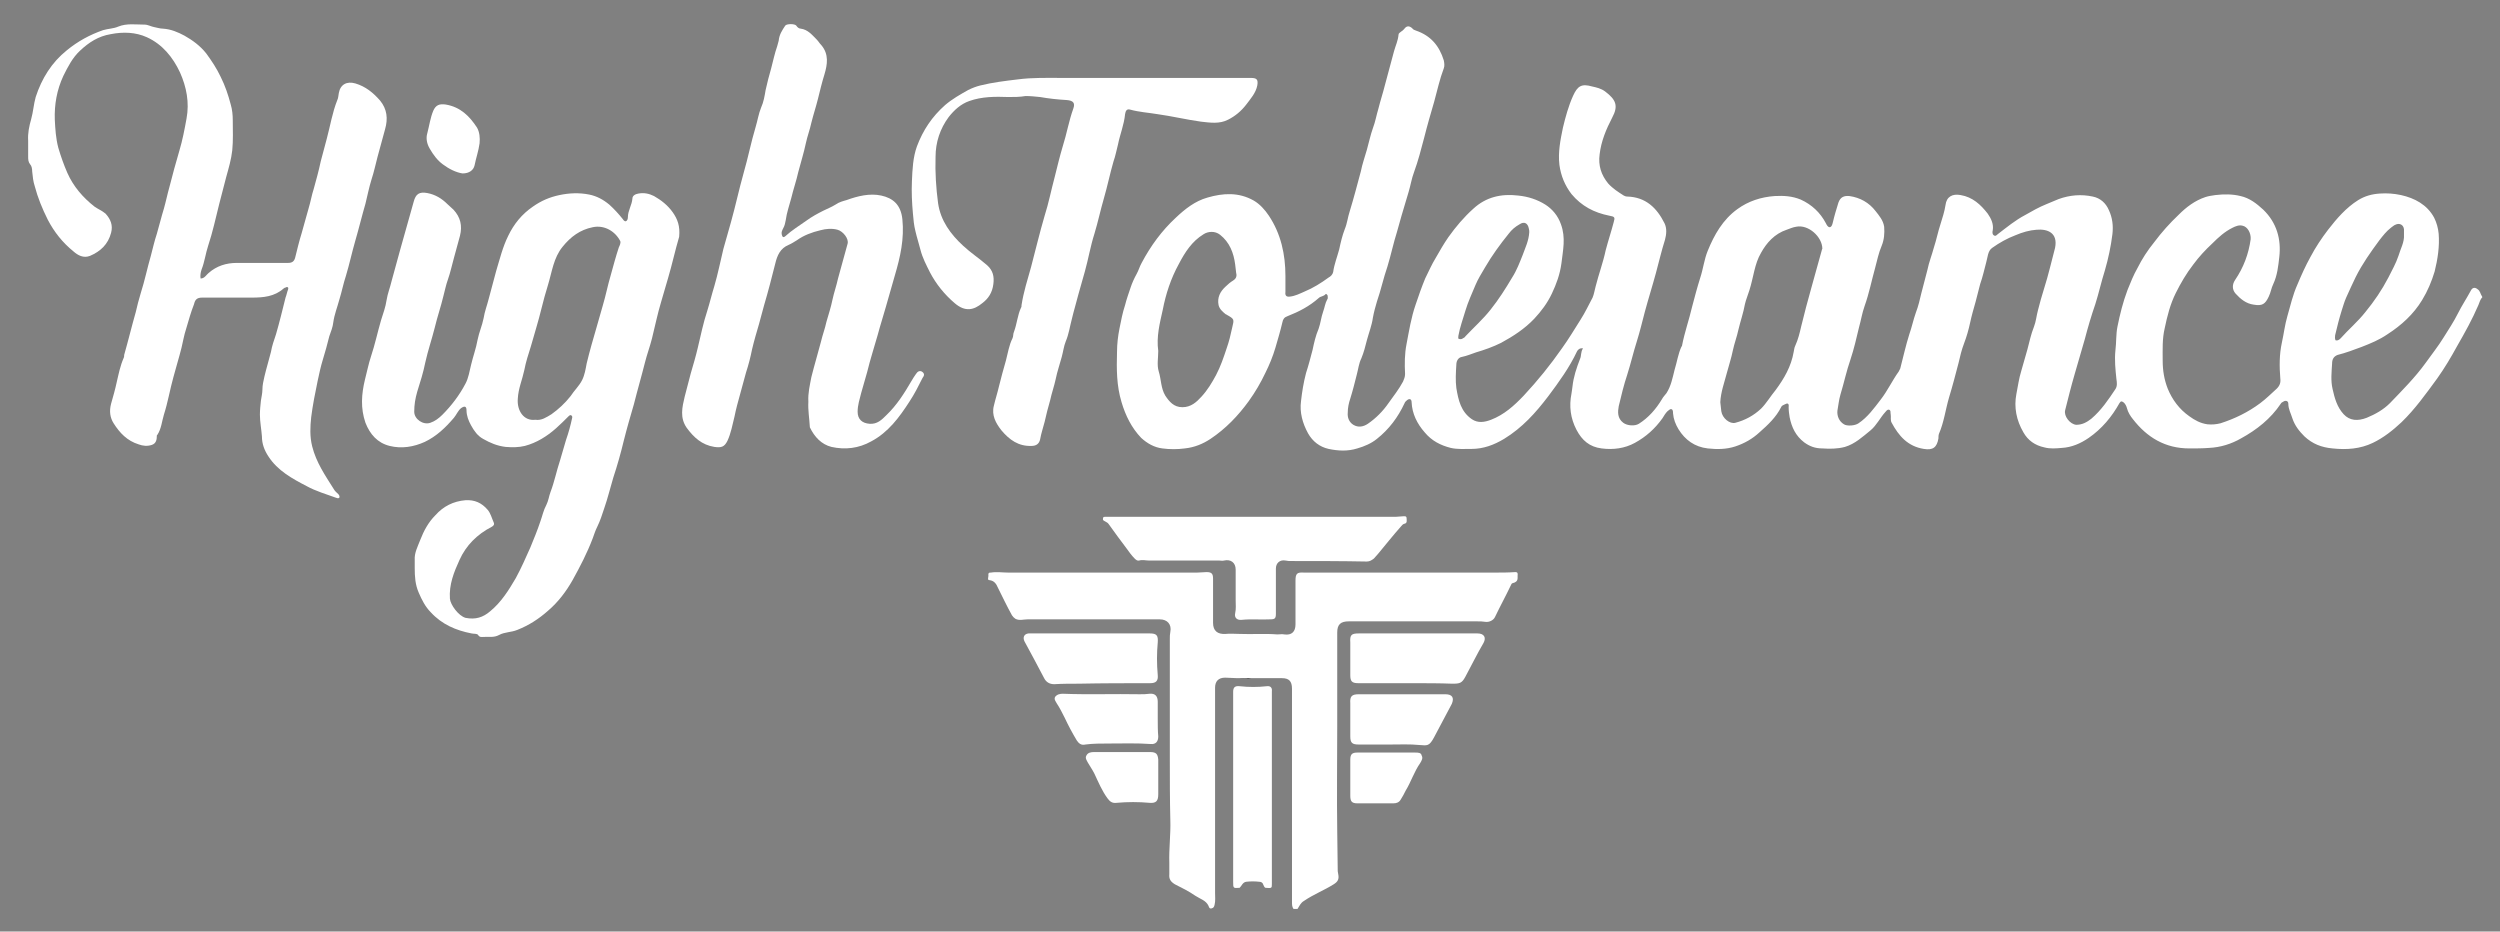
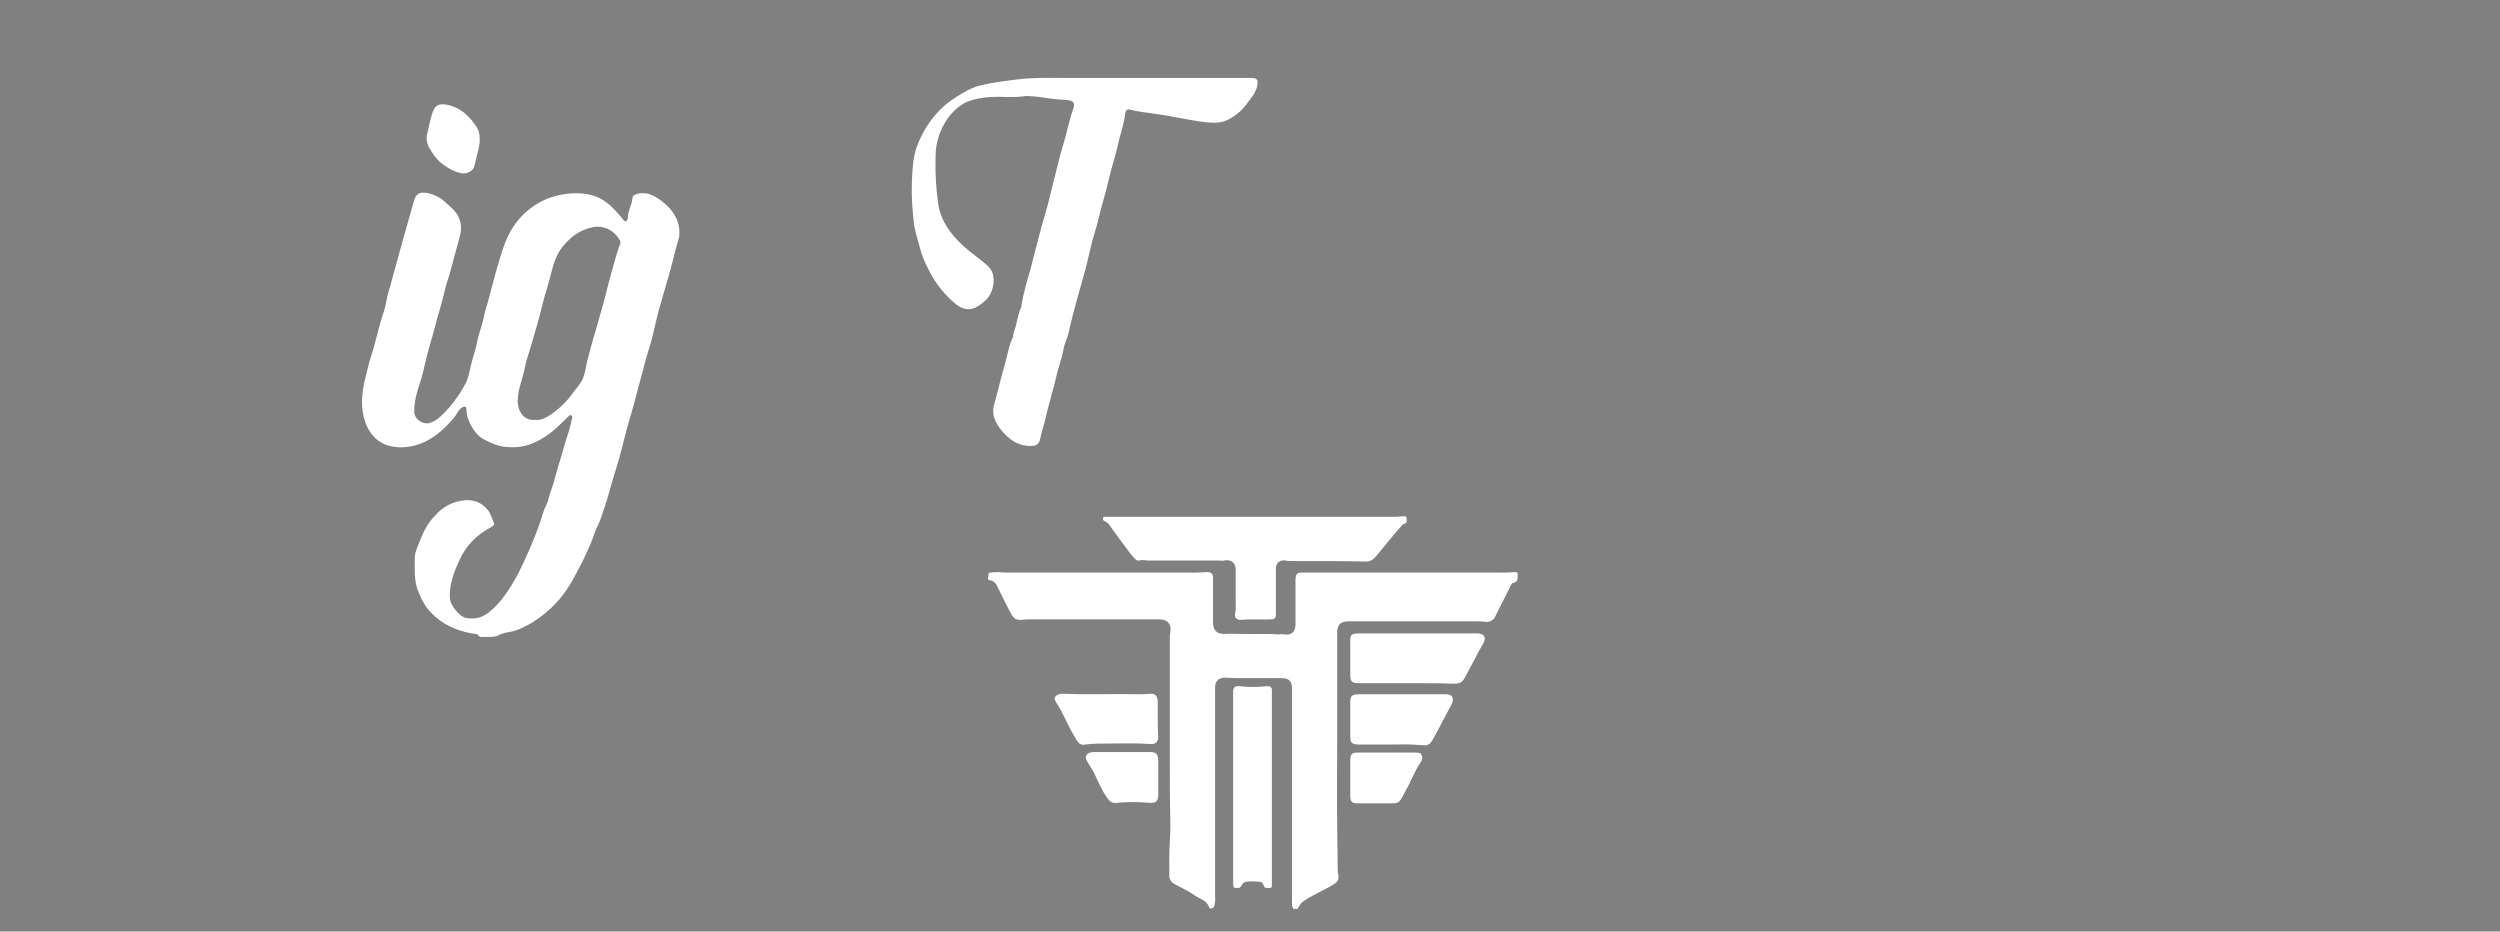
<svg xmlns="http://www.w3.org/2000/svg" xmlns:xlink="http://www.w3.org/1999/xlink" version="1.0" id="Layer_1" x="0px" y="0px" viewBox="0 0 497.3 185.3" style="enable-background:new 0 0 497.3 185.3;" xml:space="preserve">
  <rect x="0" y="0" width="497.3" height="185.3" fill="#808080" stroke="none" />
  <style type="text/css">
	.st0{clip-path:url(#SVGID_2_);fill:#FFFFFF;}
	.st1{clip-path:url(#SVGID_2_);fill:none;}
	.st2{clip-path:url(#SVGID_2_);}
</style>
  <g>
    <defs>
      <rect id="SVGID_1_" x="-27.7" y="-40.6" width="547" height="261.3" />
    </defs>
    <clipPath id="SVGID_2_">
      <use xlink:href="#SVGID_1_" style="overflow:visible;" />
    </clipPath>
-     <path class="st0" d="M39.9,55.4c0.8,0,1.1-0.7,1.6-1.1c1.6-1.4,3.5-2,5.6-2c3.4,0,6.8,0,10.2,0c0.8,0,1.2-0.3,1.4-1   c0.4-1.6,0.8-3.3,1.3-4.9c0.5-1.7,0.9-3.3,1.4-5c0.4-1.3,0.6-2.6,1-3.8c0.5-1.8,1-3.6,1.4-5.5c0.4-1.5,0.8-3,1.2-4.5   c0.7-2.6,1.1-5.2,2.1-7.7c0.2-0.4,0.2-0.9,0.3-1.4c0.3-1.7,1.6-2.4,3.3-1.9c2,0.6,3.5,1.8,4.9,3.4c1.4,1.7,1.6,3.6,1,5.7   c-0.5,1.8-1,3.6-1.5,5.5c-0.4,1.5-0.7,3-1.2,4.5c-0.5,1.6-0.8,3.2-1.2,4.8c-0.7,2.4-1.3,4.9-2,7.3c-0.7,2.4-1.2,4.8-1.9,7.1   c-0.5,1.5-0.8,3.1-1.3,4.7c-0.4,1.5-1,3-1.2,4.5c-0.1,1-0.5,1.9-0.8,2.8c-0.4,1.6-0.8,3.1-1.3,4.7c-0.4,1.3-0.7,2.7-1,4.1   c-0.5,2.4-1,4.9-1.3,7.3c-0.2,1.9-0.3,3.8,0.2,5.8c0.8,3.2,2.6,5.8,4.3,8.5c0.2,0.4,0.6,0.7,0.9,1c0.2,0.2,0.3,0.5,0.2,0.7   c-0.2,0.2-0.4,0.1-0.7,0c-1.9-0.7-4-1.3-5.8-2.3c-2.9-1.5-5.8-3.1-7.6-5.9c-0.8-1.2-1.3-2.5-1.3-4c-0.1-1.4-0.4-2.9-0.4-4.3   c0-0.9,0.1-1.9,0.2-2.8c0.1-0.7,0.3-1.5,0.3-2.2c0-0.9,0.2-1.7,0.4-2.6c0.4-1.7,0.9-3.3,1.3-4.9c0.2-1.2,0.6-2.3,1-3.5   c0.7-2.4,1.3-4.9,1.9-7.3c0.2-0.5,0.3-1.1,0.5-1.6c0-0.1,0.1-0.3,0-0.4c-0.2-0.2-0.3-0.1-0.5,0c-0.1,0-0.3,0.1-0.4,0.2   c-1.8,1.6-4,1.8-6.3,1.8c-3.3,0-6.6,0-9.9,0c-1,0-1.4,0.4-1.6,1.3C38,62,37.5,63.8,37,65.5c-0.4,1.2-0.6,2.5-0.9,3.7   c-0.5,2-1.1,3.9-1.6,5.8c-0.7,2.5-1.1,5-1.9,7.5c-0.4,1.3-0.5,2.8-1.3,4c0,0-0.1,0.1-0.1,0.1c0,0.8-0.1,1.6-1,1.9   c-0.9,0.3-1.8,0.2-2.6-0.1c-2.3-0.7-3.8-2.3-5-4.2c-0.7-1.1-0.9-2.4-0.5-3.9c0.4-1.4,0.8-2.8,1.1-4.2c0.4-1.7,0.7-3.3,1.4-4.9   c0.1-0.2,0.1-0.4,0.1-0.6c0.8-2.8,1.5-5.7,2.3-8.5c0.3-1.3,0.6-2.5,1-3.8c0.8-2.5,1.3-5,2-7.4c0.4-1.5,0.7-2.9,1.2-4.4   c0.5-1.7,0.9-3.4,1.4-5c0.4-1.4,0.7-2.9,1.1-4.3c0.6-2.4,1.3-4.9,2-7.3c0.6-2,1-4.1,1.4-6.3c0.6-3.2,0-6.3-1.3-9.2   c-1.4-3-3.5-5.6-6.6-7C27,6.4,24.5,6.3,22,6.8c-2.4,0.4-4.3,1.6-6.1,3.3c-1.5,1.4-2.4,3.2-3.3,5c-1.3,2.8-1.8,5.7-1.7,8.7   c0.1,1.9,0.2,3.7,0.7,5.6c0.5,1.7,1.1,3.4,1.8,5c1.2,2.7,3.1,4.9,5.4,6.7c0.7,0.5,1.5,0.8,2.2,1.4c1,1.1,1.5,2.3,1.1,3.8   c-0.6,2.3-2.1,3.7-4.2,4.6c-1.3,0.5-2.4-0.1-3.3-0.9c-2.1-1.7-3.8-3.8-5.1-6.3c-1.1-2.2-2-4.4-2.6-6.7c-0.3-0.9-0.4-1.9-0.5-2.9   c0-0.5-0.1-1.1-0.4-1.4c-0.4-0.5-0.4-1-0.4-1.6c0-1,0-2.1,0-3.1c-0.1-1.5,0.2-2.9,0.6-4.3c0.4-1.4,0.5-3,0.9-4.4   c1.2-3.7,3.2-6.9,6.2-9.3c2.2-1.8,4.6-3.1,7.2-4c1-0.3,2.1-0.3,3-0.7c1.7-0.7,3.5-0.4,5.3-0.4c0.6,0,1.3,0.4,1.9,0.5   c0.6,0.1,1.1,0.3,1.7,0.3c1.6,0.1,3,0.7,4.3,1.4c1.6,0.9,3.1,2,4.3,3.5c1.1,1.5,2.1,3,2.9,4.7c0.9,1.8,1.5,3.6,2,5.5   c0.3,1,0.4,2.1,0.4,3.1c0,2,0.1,4-0.1,6c-0.2,1.8-0.7,3.5-1.2,5.3c-0.5,1.8-0.9,3.6-1.4,5.4c-0.7,2.8-1.3,5.6-2.2,8.3   c-0.5,1.5-0.7,3.2-1.3,4.7C39.9,54.2,39.8,54.8,39.9,55.4" />
-     <path class="st0" d="M160.8,79.9c-0.1-1.7,0.3-3.3,0.6-4.9c0.6-2.4,1.3-4.7,1.9-7c0.3-1.3,0.8-2.6,1.1-4c0.4-1.4,0.9-2.9,1.2-4.4   c0.3-1.4,0.8-2.8,1.1-4.2c0.6-2.3,1.3-4.6,1.9-6.9c0.3-1-0.9-2.5-2-2.8c-1.1-0.3-2.3-0.2-3.4,0.1c-1.7,0.4-3.3,1-4.7,2   c-0.5,0.3-1.1,0.7-1.6,0.9c-1.7,0.7-2.3,2.1-2.7,3.8c-0.7,2.8-1.4,5.5-2.2,8.2c-0.3,1.2-0.7,2.5-1,3.7c-0.5,1.7-1,3.4-1.4,5.1   c-0.3,1.5-0.7,3.1-1.2,4.6c-0.4,1.5-0.8,3-1.2,4.4c-0.4,1.4-0.8,2.9-1.1,4.4c-0.4,1.6-0.7,3.3-1.4,4.8c-0.6,1.2-1.2,1.4-2.6,1.2   c-2.5-0.4-4.1-1.9-5.5-3.8c-1.4-2-0.9-4.1-0.4-6.2c0.4-1.5,0.8-3,1.2-4.6c0.5-1.7,1-3.4,1.4-5.1c0.6-2.5,1.1-5,1.9-7.4   c0.5-1.6,0.9-3.3,1.4-4.9c0.7-2.4,1.2-4.9,1.8-7.4c0.5-1.8,1-3.5,1.5-5.3c0.9-3.2,1.6-6.5,2.5-9.7c0.9-3.1,1.5-6.2,2.4-9.2   c0.4-1.3,0.6-2.7,1.1-3.9c0.5-1.1,0.7-2.3,0.9-3.5c0.3-1.4,0.7-2.9,1.1-4.3c0.4-1.5,0.7-3,1.2-4.4c0.1-0.3,0.2-0.7,0.3-1.1   c0.1-1.2,0.7-2.1,1.3-3c0.3-0.4,1.9-0.4,2.2,0c0.2,0.3,0.5,0.6,0.9,0.6c1.4,0.2,2.2,1.2,3.1,2.1c0.4,0.4,0.6,0.8,1,1.2   c1.5,1.8,1.2,3.8,0.6,5.8c-0.5,1.6-0.9,3.3-1.3,4.9c-0.4,1.6-0.9,3.1-1.3,4.7c-0.3,1.4-0.8,2.7-1.1,4.1c-0.4,1.9-1,3.8-1.5,5.7   c-0.4,1.8-1,3.5-1.4,5.2c-0.4,1.5-0.9,2.9-1.1,4.4c-0.1,0.5-0.2,1.1-0.5,1.6c-0.2,0.4-0.4,0.8-0.3,1.2c0.1,0.4,0.2,0.8,0.7,0.4   c1.3-1.2,2.8-2.1,4.2-3.1c1.1-0.8,2.2-1.4,3.4-2c0.8-0.4,1.6-0.7,2.4-1.2c0.7-0.5,1.5-0.7,2.2-0.9c2.2-0.8,4.6-1.4,6.9-0.9   c2.3,0.5,3.9,1.8,4.2,4.7c0.4,3.9-0.4,7.5-1.5,11.2c-0.6,2.1-1.2,4.2-1.8,6.3c-0.5,1.8-1.1,3.6-1.6,5.5c-0.7,2.5-1.5,4.9-2.1,7.4   c-0.4,1.4-0.8,2.8-1.2,4.2c-0.3,1.2-0.7,2.4-0.7,3.7c0,1.5,0.9,2.3,2.4,2.4c1.5,0.1,2.4-0.8,3.3-1.7c2.1-2,3.6-4.4,5-6.8   c0.3-0.5,0.6-1,0.9-1.4c0.3-0.5,0.8-0.8,1.3-0.4c0.5,0.4,0.3,0.8,0,1.2c-0.8,1.6-1.6,3.2-2.6,4.7c-2,3.1-4.2,6.1-7.6,7.9   c-2.5,1.4-5.2,1.7-7.9,1.1c-2-0.5-3.4-2-4.3-3.9C161,83.2,160.7,81.6,160.8,79.9" />
    <path class="st0" d="M200.6,19.3c-2.6-0.1-5.3-0.1-7.8,0.8c-1.7,0.6-3,1.8-4.1,3.2c-1.7,2.3-2.6,5-2.6,7.9   c-0.1,3.1,0.1,6.2,0.5,9.2c0.5,3.5,2.5,6.2,5,8.5c1.5,1.4,3.2,2.5,4.8,3.9c1.1,1,1.4,2.2,1.2,3.7c-0.2,1.7-1,2.9-2.2,3.8   c-1.7,1.4-3.4,1.8-5.5,0c-2-1.7-3.7-3.8-4.9-6.1c-0.7-1.4-1.5-2.9-1.9-4.5c-0.3-1.2-0.7-2.4-1-3.7c-0.3-1.2-0.4-2.3-0.5-3.5   c-0.2-2.2-0.3-4.3-0.2-6.5c0.1-2.3,0.2-4.7,1-6.9c1.2-3.2,3-5.9,5.6-8.2c1.4-1.2,3-2.1,4.6-3c0.8-0.4,1.6-0.7,2.4-0.9   c2.4-0.6,4.9-0.9,7.4-1.2c3-0.4,6-0.3,9-0.3c5.2,0,10.4,0,15.5,0c7.3,0,14.6,0,21.9,0c1.2,0,1.5,0.3,1.3,1.5   c-0.3,1.5-1.3,2.6-2.2,3.8c-1,1.3-2.2,2.3-3.6,3c-1.7,0.9-3.6,0.6-5.4,0.4c-2.9-0.4-5.8-1.1-8.7-1.5c-1.8-0.3-3.6-0.4-5.4-0.9   c-0.7-0.2-0.9,0.3-1,0.9c-0.2,2.1-1,4-1.4,6c-0.3,1.1-0.5,2.3-0.9,3.4c-0.7,2.4-1.2,4.9-1.9,7.3c-0.7,2.4-1.2,4.8-1.9,7.1   c-0.8,2.5-1.2,5-1.9,7.5c-0.4,1.5-0.9,3.1-1.3,4.6c-0.4,1.6-0.9,3.2-1.3,4.9c-0.4,1.5-0.6,3-1.2,4.4c-0.4,1-0.5,2-0.8,3.1   c-0.4,1.5-0.9,2.9-1.2,4.4c-0.3,1.4-0.8,2.8-1.1,4.2c-0.4,1.4-0.8,2.9-1.1,4.3c-0.3,1.2-0.7,2.3-0.9,3.5c-0.2,0.9-0.8,1.3-1.7,1.3   c-2.6,0.1-4.4-1.2-6-3.1c-1.1-1.4-2-3-1.5-4.9c0.3-1.3,0.7-2.5,1-3.8c0.4-1.7,0.9-3.4,1.4-5.2c0.4-1.5,0.6-3,1.3-4.4   c0.2-0.4,0.1-0.9,0.3-1.3c0.6-1.6,0.7-3.3,1.4-4.8c0.1-0.1,0.1-0.3,0.1-0.5c0.4-2.6,1.2-5.1,1.9-7.6c0.9-3.4,1.7-6.8,2.7-10.2   c0.8-2.5,1.3-5.1,2-7.7c0.5-2,1-4.1,1.6-6.1c0.8-2.5,1.2-5,2.1-7.5c0.4-1.1,0-1.6-1.3-1.7c-1.8-0.1-3.6-0.3-5.3-0.6   c-1-0.1-1.9-0.2-2.9-0.2C202.9,19.3,201.7,19.3,200.6,19.3" />
    <path class="st0" d="M92,34.5c-1.3-0.2-2.7-0.9-3.9-1.8c-1.1-0.8-1.9-1.9-2.6-3.1c-0.6-1-0.8-2.1-0.5-3.1c0.4-1.5,0.6-3.1,1.2-4.5   c0.5-1.1,1.2-1.4,2.5-1.2c2.9,0.5,4.7,2.3,6.2,4.6c0.5,0.9,0.6,2,0.5,3.1c-0.2,1.5-0.7,2.9-1,4.4C94.2,33.8,93.4,34.5,92,34.5" />
-     <path class="st0" d="M492.8,57.5c-0.5-0.4-1-0.3-1.3,0.3c-0.8,1.5-1.8,3-2.6,4.6c-0.8,1.6-1.8,3.1-2.8,4.7   c-1.1,1.8-2.4,3.4-3.6,5.1c-2.1,2.9-4.6,5.4-7.1,8c-1.3,1.3-2.9,2.2-4.6,2.9c-1.8,0.7-3.4,0.6-4.6-0.7c-1.3-1.4-1.8-3.2-2.2-5   c-0.4-1.7-0.2-3.4-0.1-5.1c0-0.8,0.3-1.4,1.1-1.7c1.6-0.4,3.2-1,4.8-1.6c1.8-0.7,3.5-1.4,5.1-2.5c2.8-1.8,5.2-4,6.9-6.8   c1.1-1.8,1.9-3.7,2.5-5.7c0.6-2.4,1-5,0.8-7.5c-0.1-1.1-0.4-2.2-0.9-3.2c-1.4-2.6-3.9-3.9-6.6-4.5c-1.4-0.3-2.8-0.4-4.2-0.3   c-1.6,0.1-3,0.5-4.3,1.3c-2.4,1.5-4.3,3.7-6,5.9c-1.3,1.7-2.5,3.5-3.5,5.4c-1,1.8-1.8,3.6-2.6,5.5c-0.9,2-1.4,4.2-2,6.3   c-0.5,1.7-0.7,3.5-1.1,5.3c-0.5,2.3-0.5,4.7-0.3,7.1c0.1,0.8-0.1,1.4-0.7,2c-1.1,1-2.1,2-3.3,2.9c-2.4,1.8-5.1,3.1-7.9,4   c-0.8,0.2-1.7,0.3-2.6,0.2c-1.4-0.2-2.5-0.8-3.6-1.6c-2-1.4-3.4-3.3-4.3-5.5c-0.7-1.8-1-3.6-1-5.6c0-2.1-0.1-4.3,0.4-6.4   c0.5-2.4,1.1-4.8,2.2-7c1-2,2.1-3.9,3.5-5.7c1.1-1.5,2.4-2.9,3.8-4.2c1.2-1.2,2.4-2.3,4-3.1c0.6-0.3,1.3-0.6,2-0.4   c1,0.2,1.7,1.5,1.6,2.7c-0.4,2.9-1.4,5.6-3.1,8.1c-0.6,0.9-0.6,1.9,0.1,2.7c1,1.1,2.1,2,3.6,2.2c1.7,0.3,2.3-0.1,3-1.6   c0.4-0.8,0.5-1.7,0.9-2.5c0.8-1.7,1-3.6,1.2-5.4c0.4-3.5-0.5-6.8-3.2-9.4c-1.3-1.2-2.7-2.3-4.5-2.7c-1.6-0.4-3.3-0.4-5-0.2   c-0.7,0.1-1.4,0.2-2,0.4c-2.1,0.7-3.8,2-5.3,3.5c-1.8,1.7-3.4,3.5-4.9,5.5c-1.3,1.6-2.4,3.3-3.3,5.1c-0.8,1.4-1.4,2.9-2,4.4   c-0.9,2.4-1.5,4.8-2,7.3c-0.3,1.5-0.2,3.1-0.4,4.7c-0.2,1.9,0,3.8,0.2,5.7c0.1,0.7,0.2,1.4-0.2,2c-1.4,2.1-2.8,4.2-4.8,5.9   c-0.9,0.7-1.8,1.2-3,1.2c-1.2-0.1-2.5-1.7-2.2-2.9c0.6-2.4,1.2-4.8,1.9-7.2c0.7-2.3,1.3-4.6,2-6.9c0.6-2.3,1.3-4.7,2.1-7   c0.7-2.2,1.2-4.5,1.9-6.7c0.7-2.4,1.2-4.8,1.5-7.2c0.2-1.7,0-3.3-0.7-4.8c-0.6-1.4-1.7-2.4-3.2-2.7c-2.3-0.5-4.6-0.3-6.8,0.5   c-0.8,0.3-1.6,0.7-2.4,1c-1.5,0.6-2.9,1.4-4.3,2.2c-1.9,1-3.6,2.4-5.3,3.7c-0.3,0.2-0.5,0.6-0.9,0.3c-0.3-0.2-0.3-0.6-0.2-1   c0.2-1.2-0.3-2.3-1-3.3c-1.4-1.8-3-3.3-5.4-3.7c-1.6-0.3-2.8,0.3-3,2c-0.2,1.3-0.6,2.5-1,3.8c-0.5,1.5-0.8,3.1-1.3,4.6   c-0.4,1.5-1,3-1.3,4.5c-0.4,1.5-0.8,3-1.2,4.6c-0.3,1.3-0.6,2.6-1.1,3.9c-0.5,1.4-0.8,2.9-1.3,4.3c-0.7,2.2-1.2,4.5-1.8,6.8   c-0.1,0.2-0.2,0.4-0.3,0.6c-1.3,1.8-2.2,3.8-3.6,5.6c-1.3,1.7-2.6,3.5-4.4,4.7c-0.7,0.5-2.3,0.6-2.9,0.2c-1-0.6-1.4-1.7-1.3-2.7   c0.2-1.1,0.3-2.2,0.6-3.2c0.7-2.3,1.2-4.7,2-7c0.7-2.1,1.2-4.3,1.7-6.4c0.4-1.4,0.6-2.8,1.1-4.2c0.9-2.5,1.4-5.1,2.1-7.6   c0.4-1.5,0.7-3,1.3-4.4c0.5-1.2,0.6-2.5,0.5-3.8c-0.2-1.3-1-2.2-1.7-3.1c-1.3-1.7-3.1-2.7-5.2-3c-1.1-0.1-1.8,0.2-2.2,1.3   c-0.4,1.3-0.8,2.6-1.1,3.9c-0.1,0.4-0.2,0.9-0.6,1c-0.4,0-0.6-0.4-0.8-0.8c-1.1-2.1-2.8-3.7-5-4.7c-1.7-0.7-3.4-0.8-5.2-0.7   c-2.7,0.2-5.2,1-7.4,2.6c-2.9,2.1-4.6,5.1-5.9,8.3c-0.7,1.7-0.9,3.6-1.5,5.4c-0.6,1.9-1.1,3.8-1.6,5.7c-0.6,2.6-1.5,5.1-2,7.7   c0,0.1,0,0.2-0.1,0.2c-0.7,1.5-0.9,3.1-1.4,4.7c-0.4,1.6-0.7,3.2-1.6,4.6c-0.3,0.4-0.7,0.8-0.9,1.2c-1.2,2-2.7,3.7-4.6,4.9   c-0.8,0.5-2.3,0.4-3.1-0.2c-1.2-0.9-1.1-2.2-0.9-3.3c0.5-2.1,1-4.2,1.7-6.3c0.7-2.2,1.2-4.4,1.9-6.6c0.6-1.9,1.1-4,1.6-5.9   c0.7-2.6,1.5-5.1,2.2-7.7c0.6-2.2,1.1-4.4,1.8-6.6c0.3-1.1,0.4-2.3-0.1-3.3c-1.5-3-3.7-5.2-7.4-5.3c-0.3,0-0.5-0.1-0.7-0.2   c-1.1-0.7-2.2-1.4-3.1-2.4c-1.4-1.7-2-3.6-1.7-5.8c0.3-2.6,1.3-5,2.5-7.3c1.3-2.4,0.7-3.6-1.4-5.2c-0.8-0.6-1.7-0.8-2.6-1   c-2.1-0.6-2.9-0.1-3.8,1.9c-0.9,2-1.5,4.2-2,6.3c-0.5,2.4-1,4.9-0.7,7.4c0.3,2.2,1.1,4.1,2.4,5.8c2,2.4,4.5,3.7,7.5,4.3   c1.1,0.2,1.2,0.3,0.9,1.3c-0.5,1.9-1.1,3.7-1.6,5.6c-0.5,2.4-1.4,4.8-2,7.2c-0.2,0.7-0.3,1.5-0.6,2.2c-0.8,1.5-1.5,3-2.4,4.4   c-1.2,1.9-2.4,3.9-3.7,5.7c-2.3,3.3-4.8,6.4-7.6,9.4c-1.9,2-3.9,3.8-6.5,4.8c-1.3,0.5-2.6,0.7-3.8-0.1c-2.2-1.5-2.7-3.8-3.1-6.2   c-0.2-1.5-0.1-3.1,0-4.7c0-0.7,0.4-1.4,1.1-1.5c1-0.2,1.9-0.6,2.8-0.9c1.7-0.5,3.4-1.1,5-1.9c2.4-1.3,4.7-2.8,6.6-4.8   c1.4-1.5,2.6-3.1,3.5-5c0.9-1.9,1.6-3.8,1.9-6c0.3-2.6,0.9-5.1-0.1-7.8c-0.6-1.7-1.7-3-3.1-3.9c-1.6-1-3.4-1.6-5.4-1.8   c-3.4-0.4-6.4,0.3-8.9,2.6c-1.9,1.7-3.5,3.6-5,5.7c-0.9,1.3-1.7,2.7-2.5,4.1c-0.8,1.3-1.4,2.7-2.1,4.1c-0.7,1.7-1.3,3.4-1.9,5.2   c-0.9,2.6-1.3,5.2-1.8,7.8c-0.4,2-0.4,4-0.3,6c0,0.6-0.2,1-0.4,1.5c-0.8,1.5-1.9,2.9-2.9,4.3c-1.1,1.6-2.5,3-4.1,4.1   c-0.9,0.6-1.9,0.8-2.9,0.2c-0.8-0.5-1.2-1.4-1.1-2.4c0-1,0.2-1.9,0.5-2.8c0.5-1.6,0.9-3.2,1.3-4.8c0.3-1.1,0.4-2.2,0.9-3.2   c0.5-1.2,0.8-2.4,1.1-3.6c0.4-1.5,1-3,1.2-4.5c0.2-1.1,0.5-2.2,0.8-3.2c0.8-2.3,1.3-4.7,2.1-7c0.7-2.3,1.2-4.7,1.9-6.9   c0.3-1.1,0.6-2.1,0.9-3.2c0.5-1.6,0.9-3.1,1.4-4.7c0.4-1.3,0.6-2.7,1.1-4c0.8-2.2,1.4-4.5,2-6.8c0.6-2.4,1.3-4.8,2-7.2   c0.6-2.2,1.1-4.5,1.9-6.6c0.2-0.5,0.1-1.1,0-1.6c-0.9-2.9-2.6-4.9-5.5-5.9c-0.3-0.1-0.6-0.2-0.8-0.5c-0.6-0.5-1.1-0.5-1.6,0.2   c-0.2,0.2-0.4,0.4-0.6,0.5c-0.2,0.2-0.5,0.3-0.5,0.6c-0.1,1.2-0.6,2.2-0.9,3.3c-0.6,2.3-1.2,4.5-1.8,6.7c-0.4,1.6-0.9,3.1-1.3,4.7   c-0.4,1.3-0.6,2.6-1.1,3.9c-0.5,1.4-0.8,2.9-1.2,4.3c-0.4,1.4-0.9,2.8-1.2,4.3c-0.7,2.6-1.4,5.3-2.2,7.9c-0.4,1.2-0.5,2.4-1,3.6   c-0.5,1.3-0.8,2.6-1.1,4c-0.4,1.5-1,3-1.2,4.5c-0.1,0.5-0.5,0.9-0.9,1.1c-1.5,1.1-3.1,2.1-4.8,2.8c-0.9,0.4-1.9,0.9-2.9,1   c-0.7,0.1-1-0.2-0.9-0.9c0-1.1,0-2.1,0-3.2c0-4.3-0.9-8.4-3.3-12c-0.8-1.2-1.8-2.3-3-3c-3-1.7-6.1-1.5-9.2-0.6   c-2.5,0.7-4.5,2.3-6.3,4c-2.8,2.6-5,5.6-6.8,9c-0.4,0.7-0.6,1.5-1,2.2c-0.5,0.9-0.9,1.8-1.2,2.7c-0.4,1.2-0.8,2.3-1.1,3.5   c-0.5,1.5-0.8,3.1-1.1,4.6c-0.3,1.5-0.5,3.1-0.5,4.7c-0.1,3.4-0.1,6.7,0.9,10c0.8,2.7,2,5.1,3.9,7.1c1.2,1.1,2.6,1.9,4.2,2.1   c1.5,0.2,3,0.2,4.5,0c1.9-0.2,3.6-0.9,5.1-1.9c3-2,5.5-4.6,7.6-7.5c1.3-1.8,2.4-3.7,3.3-5.6c0.8-1.6,1.5-3.3,2-5   c0.5-1.7,1-3.4,1.4-5.1c0.1-0.6,0.4-1,1-1.2c2.3-0.9,4.4-2,6.2-3.6c0.4-0.4,1-0.3,1.4-0.8c0.1-0.1,0.3,0.1,0.4,0.3   c0,0.3,0.1,0.6-0.1,0.8c-0.4,0.7-0.5,1.6-0.8,2.4c-0.4,1.1-0.5,2.3-0.9,3.4c-0.6,1.4-0.9,2.8-1.2,4.2c-0.4,1.5-0.8,3.1-1.3,4.6   c-0.5,1.9-0.8,3.8-1,5.6c-0.3,2.2,0.3,4.4,1.4,6.4c0.9,1.6,2.3,2.7,4.1,3.1c1.9,0.4,3.8,0.5,5.7-0.1c1.4-0.4,2.8-1,3.9-1.9   c2.4-1.9,4.2-4.3,5.5-7.1c0.1-0.3,0.3-0.4,0.5-0.6c0.5-0.4,0.9-0.2,0.9,0.4c0.1,2.3,1.1,4.3,2.6,6c1.4,1.7,3.2,2.6,5.2,3.1   c1.3,0.3,2.8,0.2,4.1,0.2c2.4,0,4.5-0.8,6.5-2c3.6-2.2,6.3-5.2,8.8-8.5c2.1-2.8,4.2-5.7,5.7-8.9c0.2-0.4,0.6-0.7,1.2-0.6   c-0.5,0.7-0.3,1.5-0.6,2.1c-0.7,1.8-1.3,3.6-1.5,5.5c-0.1,0.5-0.1,1-0.2,1.4c-0.5,2.5-0.2,4.9,1,7.2c1.1,2.1,2.6,3.4,5,3.7   c2.3,0.3,4.6,0,6.6-1.1c2.2-1.2,4-2.8,5.5-4.9c0.3-0.5,0.6-1,1-1.4c0.3-0.2,0.5-0.5,0.8-0.4c0.3,0.1,0.3,0.5,0.3,0.8   c0.1,1.2,0.5,2.2,1.1,3.2c1.3,2.1,3.2,3.5,5.8,3.8c1.8,0.2,3.7,0.2,5.5-0.4c1.8-0.6,3.4-1.5,4.8-2.8c1.7-1.5,3.3-3,4.3-5   c0.1-0.3,0.4-0.4,0.6-0.5c0.7-0.4,1-0.3,0.9,0.5c0,0.7,0.1,1.4,0.2,2c0.4,2,1.2,3.7,2.9,5c1.1,0.8,2.2,1.2,3.6,1.2   c1.5,0.1,3,0.1,4.5-0.3c2-0.6,3.5-2,5.1-3.3c1.2-1,1.9-2.5,2.9-3.6c0.2-0.2,0.4-0.6,0.8-0.5c0.4,0.2,0.2,0.6,0.3,0.9   c0.1,0.6-0.1,1.2,0.2,1.7c1.4,2.6,3.2,4.7,6.4,5.2c1.8,0.3,2.6-0.3,2.9-2.1c0-0.3,0-0.6,0.1-0.9c1-2.3,1.3-4.8,2-7.2   c0.7-2.3,1.3-4.6,1.9-6.9c0.3-1.3,0.6-2.6,1.1-3.9c0.5-1.3,0.9-2.7,1.2-4.1c0.3-1.4,0.7-2.8,1.1-4.2c0.3-1.2,0.6-2.4,0.9-3.5   c0.5-1.4,0.8-2.8,1.2-4.3c0.3-1,0.3-2.3,1.2-2.9c1.4-1,3-1.9,4.6-2.5c1.4-0.6,2.8-1,4.2-1.1c2.2-0.2,4.3,0.6,3.7,3.6   c-0.3,1.3-0.7,2.6-1,3.9c-0.7,2.9-1.7,5.6-2.4,8.5c-0.3,1.1-0.4,2.3-0.8,3.3c-0.6,1.5-0.9,3-1.3,4.5c-0.4,1.4-0.8,2.8-1.2,4.2   c-0.5,1.6-0.7,3.2-1,4.7c-0.5,2.6,0,5.2,1.4,7.6c0.9,1.6,2.3,2.6,4.2,3c1.1,0.3,2.3,0.2,3.4,0.1c2-0.1,3.8-0.9,5.4-2   c2.6-1.8,4.6-4.2,6.1-6.9c0.3-0.5,0.5-0.4,0.9-0.1c0.3,0.3,0.5,0.7,0.6,1.1c0.2,0.8,0.7,1.6,1.2,2.2c2.8,3.6,6.4,5.8,11.2,5.8   c1.3,0,2.6,0,3.9-0.1c2.3-0.1,4.5-0.8,6.4-1.9c3.1-1.7,5.9-3.9,7.9-6.9c0.1-0.2,0.3-0.3,0.5-0.4c0.4-0.3,1-0.2,1,0.4   c0,1.1,0.5,1.9,0.8,2.9c0.5,1.5,1.4,2.6,2.4,3.6c1.6,1.5,3.4,2.2,5.6,2.4c2.8,0.3,5.5,0.1,8-1.1c2.1-1,4-2.5,5.7-4.1   c2.7-2.6,4.9-5.7,7.1-8.7c1.5-2.1,2.8-4.3,4-6.5c1.5-2.6,3-5.3,4.2-8.1c0.2-0.5,0.4-1.2,0.8-1.6C493.3,58.3,493.4,57.9,492.8,57.5    M464.5,66.7c0.4-1.7,0.8-3.3,1.3-4.9c0.3-0.9,0.5-1.7,0.9-2.6c0.6-1.4,1.3-2.8,1.9-4.1c1.3-2.6,3-5,4.7-7.3   c0.7-0.9,1.4-1.8,2.3-2.5c0.3-0.2,0.6-0.5,0.9-0.6c0.8-0.4,1.6,0,1.7,0.9c0,0.3,0,0.7,0,1.1c0.1,1.5-0.7,2.8-1.1,4.2   c-0.5,1.5-1.3,2.9-2,4.3c-1.3,2.5-2.8,4.7-4.6,6.9c-1.5,1.9-3.3,3.4-4.9,5.2c-0.3,0.3-0.6,0.5-1,0.4   C464.4,67.4,464.5,66.9,464.5,66.7 M290.1,66.8c0.3-1.7,0.9-3.3,1.4-5c0.5-1.7,1.3-3.4,2-5.1c0.5-1.2,1.2-2.3,1.9-3.5   c1.4-2.4,3-4.6,4.7-6.7c0.6-0.8,1.3-1.4,2.2-1.9c0.9-0.6,1.6-0.2,1.8,0.8c0.1,0.3,0.1,0.6,0.1,0.8c-0.1,1.7-0.8,3.1-1.3,4.5   c-0.6,1.5-1.2,3.1-2.1,4.5c-1.3,2.2-2.7,4.4-4.3,6.4c-1.5,1.9-3.3,3.5-5,5.3c-0.1,0.2-0.3,0.3-0.5,0.4c-0.2,0.2-0.6,0.2-0.8,0.1   C290,67.4,290.1,67.1,290.1,66.8 M242.4,60.7c0.2,0.8,0.8,1.3,1.4,1.8c0.1,0,0.2,0.1,0.2,0.1c1.6,0.9,1.5,0.9,1.1,2.6   c-0.3,1.4-0.6,2.7-1.1,4.1c-0.6,1.8-1.2,3.6-2.1,5.3c-0.8,1.5-1.7,3-2.9,4.3c-1,1.1-2.1,2.1-3.8,2.1c-1.7,0-2.6-1.1-3.4-2.3   c-0.9-1.5-0.8-3.2-1.3-4.8c-0.4-1.3-0.1-2.7-0.1-4.1c-0.4-2.8,0.3-5.5,0.9-8.2c0.6-3.1,1.6-6.2,3.2-9.1c1.2-2.3,2.6-4.5,4.9-5.9   c0.9-0.6,2.3-0.7,3.3,0.1c1.9,1.5,2.7,3.6,3,5.9c0.1,0.6,0.1,1.1,0.2,1.7c0.2,0.7-0.1,1.2-0.6,1.5c-0.5,0.3-1,0.7-1.5,1.2   C242.7,58,242.1,59.2,242.4,60.7 M362.3,50.1c-0.7,2.4-1.3,4.8-2,7.2c-0.7,2.5-1.4,5.1-2,7.6c-0.3,1.3-0.6,2.6-1.2,3.9   c-0.2,0.4-0.2,0.8-0.3,1.2c-0.5,2.9-1.9,5.3-3.6,7.6c-1,1.2-1.8,2.6-2.9,3.7c-1.5,1.4-3.2,2.3-5.1,2.8c-1.1,0.3-2.6-0.9-2.8-2.3   c-0.1-0.6-0.1-1.2-0.2-1.8c0.1-2,0.8-3.9,1.3-5.8c0.4-1.5,0.9-3,1.2-4.5c0.3-1.4,0.8-2.7,1.1-4.1c0.4-1.7,1-3.4,1.3-5.1   c0.2-0.9,0.6-1.8,0.9-2.8c0.8-2.5,1-5.2,2.3-7.4c1.1-2,2.7-3.8,5.1-4.6c0.6-0.2,1.2-0.5,1.9-0.6c2.4-0.5,5.2,2,5.2,4.4   C362.4,49.6,362.4,49.8,362.3,50.1" />
    <path class="st0" d="M133.8,42.2c-1-1.4-2.3-2.4-3.7-3.2c-1-0.5-2-0.7-3.1-0.5c-0.6,0.1-1.2,0.4-1.2,1c-0.1,1.3-0.9,2.4-0.9,3.7   c0,0.3-0.1,0.7-0.4,0.8c-0.2,0.1-0.5-0.2-0.6-0.4c-0.8-1-1.7-2-2.7-2.9c-1.2-1-2.5-1.7-4-2c-2-0.4-4-0.3-5.9,0.1   c-1.9,0.4-3.6,1.1-5.3,2.3c-2.2,1.5-3.8,3.5-4.9,5.8c-1.1,2.2-1.7,4.7-2.4,7c-0.5,1.8-1,3.7-1.5,5.6c-0.3,1.2-0.8,2.5-1,3.8   c-0.3,1.5-0.9,2.8-1.2,4.3c-0.3,1.7-0.9,3.3-1.3,5c-0.3,1.2-0.5,2.6-1.1,3.7c-1.2,2.3-2.8,4.4-4.6,6.2c-0.7,0.7-1.5,1.3-2.4,1.6   c-1.4,0.5-3.2-0.7-3.2-2.2c0-1.4,0.2-2.6,0.6-4c0.6-1.9,1.2-3.8,1.6-5.8c0.5-2.3,1.3-4.6,1.9-7c0.5-2.1,1.2-4.1,1.7-6.2   c0.3-1.1,0.5-2.2,0.9-3.3c0.5-1.4,0.8-2.9,1.2-4.3c0.4-1.4,0.8-2.9,1.2-4.4c0.5-2,0.1-3.7-1.3-5.2c-0.4-0.4-0.8-0.7-1.2-1.1   c-1.1-1.1-2.4-1.9-4-2.2c-1.6-0.3-2.3,0.2-2.7,1.7c-0.9,3.2-1.8,6.4-2.7,9.6c-0.6,2.1-1.1,4.1-1.7,6.2c-0.3,1.3-0.8,2.5-1,3.8   c-0.2,1.4-0.7,2.7-1.1,4c-0.7,2.4-1.2,4.8-2,7.2c-0.5,1.5-0.8,3.1-1.2,4.6c-0.7,2.9-0.9,5.7,0.1,8.6c0.9,2.3,2.4,4,4.8,4.6   c2.4,0.6,4.8,0.2,7-0.8c2.3-1.1,4.1-2.8,5.8-4.8c0.5-0.6,0.8-1.4,1.4-1.9c0.7-0.5,1.1-0.4,1.1,0.4c0,1.1,0.4,2.1,0.9,3   c0.6,1.1,1.3,2.1,2.4,2.7c1.4,0.8,2.8,1.4,4.5,1.6c1.3,0.1,2.6,0.1,3.8-0.2c2.3-0.6,4.4-1.9,6.2-3.5c0.9-0.8,1.7-1.6,2.5-2.4   c0.1-0.1,0.3-0.3,0.5-0.2c0.2,0.1,0.3,0.3,0.2,0.6c-0.3,1.4-0.7,2.9-1.2,4.3c-0.4,1.4-0.8,2.7-1.2,4.1c-0.7,2.1-1.1,4.2-1.9,6.3   c-0.3,0.8-0.4,1.7-0.8,2.5c-0.6,1.1-0.8,2.2-1.2,3.3c-0.6,1.8-1.3,3.5-2,5.2c-0.9,2-1.8,4.1-2.9,6.1c-1.4,2.4-2.9,4.8-5.1,6.6   c-1.4,1.2-2.9,1.7-4.9,1.3c-1.4-0.4-3-2.6-3.1-3.8c-0.2-2.8,0.8-5.3,1.9-7.7c1.3-2.9,3.5-5.1,6.4-6.6c0.4-0.2,0.6-0.5,0.4-0.9   c-0.4-0.9-0.6-1.8-1.2-2.5c-1.2-1.4-2.6-2-4.4-1.9c-2.4,0.2-4.4,1.2-6,3c-1.4,1.4-2.3,3.1-3,4.9c-0.5,1.3-1.2,2.6-1.1,4   c0,0.5,0,1,0,1.6c0,1.7,0.1,3.3,0.8,4.9c0.6,1.4,1.3,2.8,2.4,3.9c2.2,2.4,5,3.6,8.1,4.2c0.4,0.1,1.1,0,1.3,0.3   c0.3,0.5,0.7,0.4,1,0.4c1.1-0.1,2.1,0.2,3.2-0.4c1.1-0.6,2.4-0.5,3.6-1c2.3-0.9,4.3-2.2,6.1-3.8c2-1.7,3.6-3.8,4.9-6.1   c1.5-2.7,2.9-5.4,4-8.3c0.3-0.8,0.5-1.5,0.9-2.3c0.6-1.2,1-2.5,1.4-3.7c0.7-2,1.2-4.1,1.8-6.1c0.8-2.4,1.5-4.9,2.1-7.4   c0.6-2.4,1.3-4.8,2-7.2c0.7-2.8,1.5-5.5,2.2-8.3c0.4-1.6,1-3.2,1.4-4.8c0.6-2.4,1.1-4.9,1.8-7.2c0.5-1.6,0.9-3.2,1.4-4.8   c0.8-2.7,1.4-5.5,2.2-8.2C135.3,45,134.8,43.6,133.8,42.2 M123.1,49.2c-0.6,1.8-1.1,3.7-1.6,5.5c-0.6,2-1,4.1-1.6,6.1   c-0.4,1.4-0.8,2.8-1.2,4.2c-0.7,2.4-1.4,4.8-2,7.3c-0.2,1.1-0.4,2.3-0.9,3.3c-0.6,1.2-1.6,2.1-2.3,3.2c-1.1,1.4-2.4,2.6-3.8,3.6   c-1,0.6-2,1.3-3.2,1.1c-2.3,0.3-3.7-1.8-3.5-4.2c0.1-2,0.9-3.8,1.3-5.7c0.3-1.6,0.8-3.1,1.3-4.7c0.7-2.5,1.5-5,2.1-7.5   c0.4-1.6,0.8-3.1,1.3-4.7c0.8-2.6,1.1-5.4,2.9-7.6c1.6-2,3.5-3.4,6-3.9c2.3-0.5,4.5,0.8,5.5,2.8C123.5,48.3,123.3,48.8,123.1,49.2" />
    <path class="st0" d="M301.9,114.3c0-0.4-0.1-0.5-0.5-0.5c-1.4,0.1-2.7,0.1-4.1,0.1c-12.3,0-24.6,0-36.8,0c-0.4,0-0.7,0-1.1,0   c-1.4-0.1-1.7,0.2-1.7,1.6c0,2.9,0,5.8,0,8.7c0,1.5-0.8,2.2-2.2,2c-0.5-0.1-0.9,0-1.4,0c-2.5-0.2-5,0-7.5-0.1c-0.9,0-1.9-0.1-2.8,0   c-1.6,0.1-2.5-0.6-2.5-2.2c0-2.9,0-5.9,0-8.8c0-1-0.3-1.3-1.3-1.3c-0.6,0-1.2,0.1-1.9,0.1c-12.5,0-25,0-37.5,0   c-1.2,0-2.3-0.2-3.5,0c-0.3,0-0.5,0-0.5,0.4c0.1,0.4-0.3,1.1,0.2,1.1c1,0.1,1.4,0.8,1.7,1.5c0.9,1.8,1.8,3.7,2.8,5.5   c0.2,0.3,0.4,0.5,0.7,0.7c0.8,0.4,1.6,0.1,2.4,0.1c8.8,0,17.5,0,26.3,0c1.5,0,2.4,1,2.1,2.5c-0.1,0.5-0.1,0.9-0.1,1.4   c0,3.9,0,7.9,0,11.8c0,4,0,8,0,12c0,4.1,0,8.1,0.1,12.2c0.1,2.9-0.3,5.7-0.2,8.6c0,0.7,0,1.5,0,2.2c-0.1,1,0.3,1.5,1.1,2   c1.4,0.7,2.8,1.4,4.1,2.3c0.9,0.6,2.1,0.9,2.6,2c0.1,0.3,0.2,0.6,0.6,0.5c0.4-0.1,0.5-0.3,0.6-0.7c0.2-0.8,0.1-1.6,0.1-2.4   c0-13.6,0-27.2,0-40.8c0-1.3,0.7-2,2-2c0.8,0,1.6,0.1,2.4,0.1c3,0,5.9,0,8.9,0c1.4,0,2,0.6,2,2.1c0,14.1,0,28.3,0,42.4   c0,0.5,0,1,0.3,1.4h0.8c0.4-0.6,0.6-1.2,1.3-1.6c1.9-1.3,4-2.1,5.9-3.3c0.8-0.5,1.1-1,0.9-2c0-0.2-0.1-0.4-0.1-0.6   c0-2.7-0.1-5.3-0.1-8c-0.1-6.9,0-13.9,0-20.8c0-6.2,0-12.5,0-18.7c0-1.6,0.7-2.2,2.3-2.2c8.5,0,17,0,25.5,0c0.6,0,1.1,0,1.7,0.1   c0.7,0.1,1.6-0.3,1.9-1c1-2.1,2.1-4.1,3.1-6.2c0.1-0.2,0.2-0.5,0.4-0.5C302.2,115.7,301.8,114.9,301.9,114.3" />
    <path class="st0" d="M220.5,104.2c1.2,1.7,2.4,3.3,3.6,4.9c0.5,0.7,1,1.4,1.6,2c0.3,0.3,0.6,0.5,0.9,0.4c0.7-0.2,1.3,0,1.9,0   c4.7,0,9.3,0,14,0c0.3,0,0.7,0.1,1,0c1.3-0.3,2.3,0.4,2.3,1.8c0,2,0,4,0,6.1c0,0.9,0.1,1.7-0.1,2.6c-0.2,0.9,0.4,1.4,1.3,1.3   c1.9-0.2,3.8,0,5.7-0.1c0.9,0,1.1-0.2,1.1-1.1c0-3,0-6,0-9c0-1.1,0.8-1.8,1.9-1.6c0.4,0.1,0.8,0.1,1.1,0.1c5,0,10.1,0,15.1,0.1   c0.6,0,1-0.3,1.4-0.6c0.3-0.3,0.5-0.6,0.8-0.9c1.5-1.8,3-3.7,4.6-5.5c0.2-0.2,0.3-0.4,0.6-0.5c0.7-0.1,0.5-0.7,0.5-1.1   c0-0.5-0.4-0.4-0.7-0.4c-0.5,0-0.9,0.1-1.4,0.1c-9.3,0-18.7,0-28,0c-9.3,0-18.5,0-27.8,0c-0.7,0-1.4,0-2.1,0   c-0.4,0-0.4,0.2-0.4,0.6C219.6,103.7,220.2,103.8,220.5,104.2" />
    <path class="st0" d="M293.9,126c-4,0-7.9,0-11.9,0c-3.9,0-7.8,0-11.7,0c-1.5,0-1.8,0.3-1.7,1.8c0,2.2,0,4.4,0,6.5   c0,1.2,0.3,1.6,1.6,1.6c3.7,0,7.3,0,11,0c2.6,0,5.1,0,7.7,0.1c1.5,0,1.9-0.1,2.6-1.4c1.2-2.2,2.3-4.5,3.6-6.7   C295.7,126.8,295.2,126,293.9,126" />
-     <path class="st0" d="M228.8,135.9c1.2,0,1.6-0.5,1.5-1.6c-0.2-2.2-0.2-4.4,0-6.5c0.1-1.4-0.2-1.8-1.6-1.8c-3.9,0-7.8,0-11.7,0v0   c-3.6,0-7.2,0-10.8,0c-0.5,0-1,0-1.6,0c-0.9,0.1-1.2,0.8-0.8,1.6c1.3,2.4,2.6,4.8,3.9,7.3c0.4,0.8,1.1,1.2,2,1.2   c1.6-0.1,3.3-0.1,4.9-0.1C219.3,135.9,224.1,135.9,228.8,135.9" />
    <path class="st0" d="M287.5,138.1c-2.9,0-5.8,0-8.7,0v0c-2.8,0-5.7,0-8.5,0c-1.4,0-1.8,0.4-1.7,1.8c0,2.2,0,4.4,0,6.6   c0,1.3,0.4,1.6,1.7,1.6c2.1,0,4.1,0,6.2,0c2,0,3.9-0.1,5.9,0.1c1.5,0.1,1.9,0.3,2.9-1.6c1.2-2.2,2.3-4.4,3.5-6.6   C289.3,138.8,288.9,138.1,287.5,138.1" />
    <path class="st0" d="M230.3,143c0-1.1,0-2.3,0-3.4c0-1.1-0.5-1.7-1.6-1.6c-0.7,0.1-1.3,0.1-2,0.1c-5.1-0.1-10.2,0.1-15.3-0.1   c-0.5,0-1.1,0.1-1.5,0.6c-0.3,0.5,0.1,0.9,0.3,1.3c0.6,0.9,1.1,1.9,1.6,2.9c0.7,1.5,1.5,3,2.4,4.5c0.4,0.6,0.9,1,1.7,0.8   c1.5-0.2,3.1-0.2,4.7-0.2c2.8,0,5.5-0.1,8.3,0.1c1,0.1,1.5-0.5,1.5-1.5C230.3,145.4,230.3,144.2,230.3,143L230.3,143z" />
    <path class="st0" d="M228.8,149.6c-1.9,0-3.8,0-5.6,0v0c-1.9,0-3.8,0-5.6,0c-0.6,0-1.2,0.1-1.5,0.7c-0.3,0.5,0.1,1,0.3,1.4   c0.4,0.7,0.9,1.4,1.3,2.2c0.8,1.7,1.5,3.4,2.6,4.9c0.5,0.7,1,1,1.8,0.9c2.2-0.2,4.4-0.2,6.6,0c1.3,0.1,1.7-0.4,1.7-1.7   c0-2.3,0-4.6,0-6.9C230.3,150,230,149.6,228.8,149.6" />
    <path class="st0" d="M281.5,149.7c-1.9,0-3.8,0-5.7,0c-1.9,0-3.9,0-5.8,0c-1,0-1.4,0.3-1.4,1.4c0,2.4,0,4.8,0,7.2   c0,1.1,0.3,1.5,1.4,1.5c2.4,0,4.8,0,7.2,0c0.6,0,1.1-0.2,1.4-0.7c0.4-0.6,0.7-1.2,1-1.8c1.1-1.8,1.7-3.8,2.9-5.5   c0.3-0.5,0.6-1,0.3-1.5C282.7,149.7,282.1,149.7,281.5,149.7" />
    <rect x="260.2" y="113.7" class="st1" width="39" height="0" />
-     <path class="st2" d="M248.9,134.9c-0.8,0.1-1.5-0.1-2.3,0.1c0.6-0.1,1.2-0.1,1.7,0C248.5,135,248.7,134.9,248.9,134.9" />
    <path class="st0" d="M252,136.5c-1.8,0.2-3.6,0.2-5.4,0c-0.9-0.1-1.3,0.2-1.3,1.1c0,12.6,0,25.2,0,37.8c0,1.3,0,1.3,1.3,1.2   c0.4-0.4,0.6-1.1,1.3-1.2c0.9-0.1,1.7-0.1,2.6,0c0.4,0,0.7,0.2,0.8,0.6c0.1,0.2,0.2,0.5,0.4,0.6c1.3,0.1,1.3,0.1,1.3-0.8   c0-12.8,0-25.5,0-38.3C253.1,136.8,252.7,136.4,252,136.5" />
  </g>
</svg>